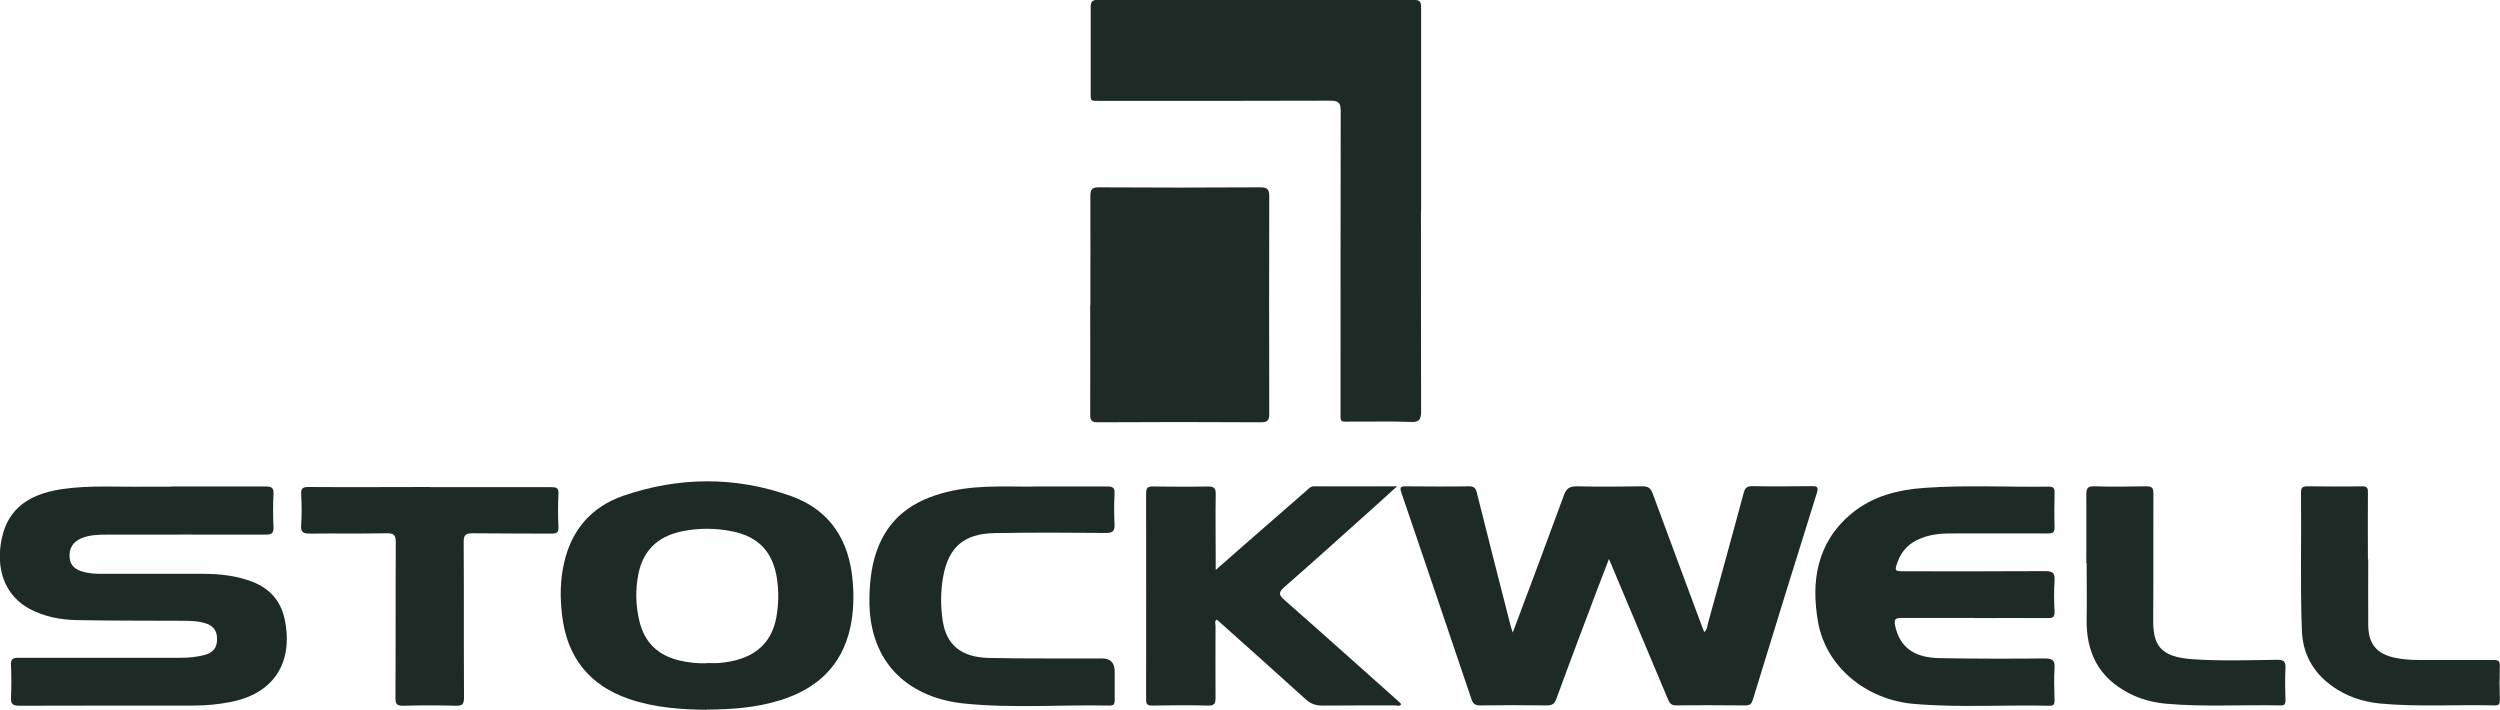
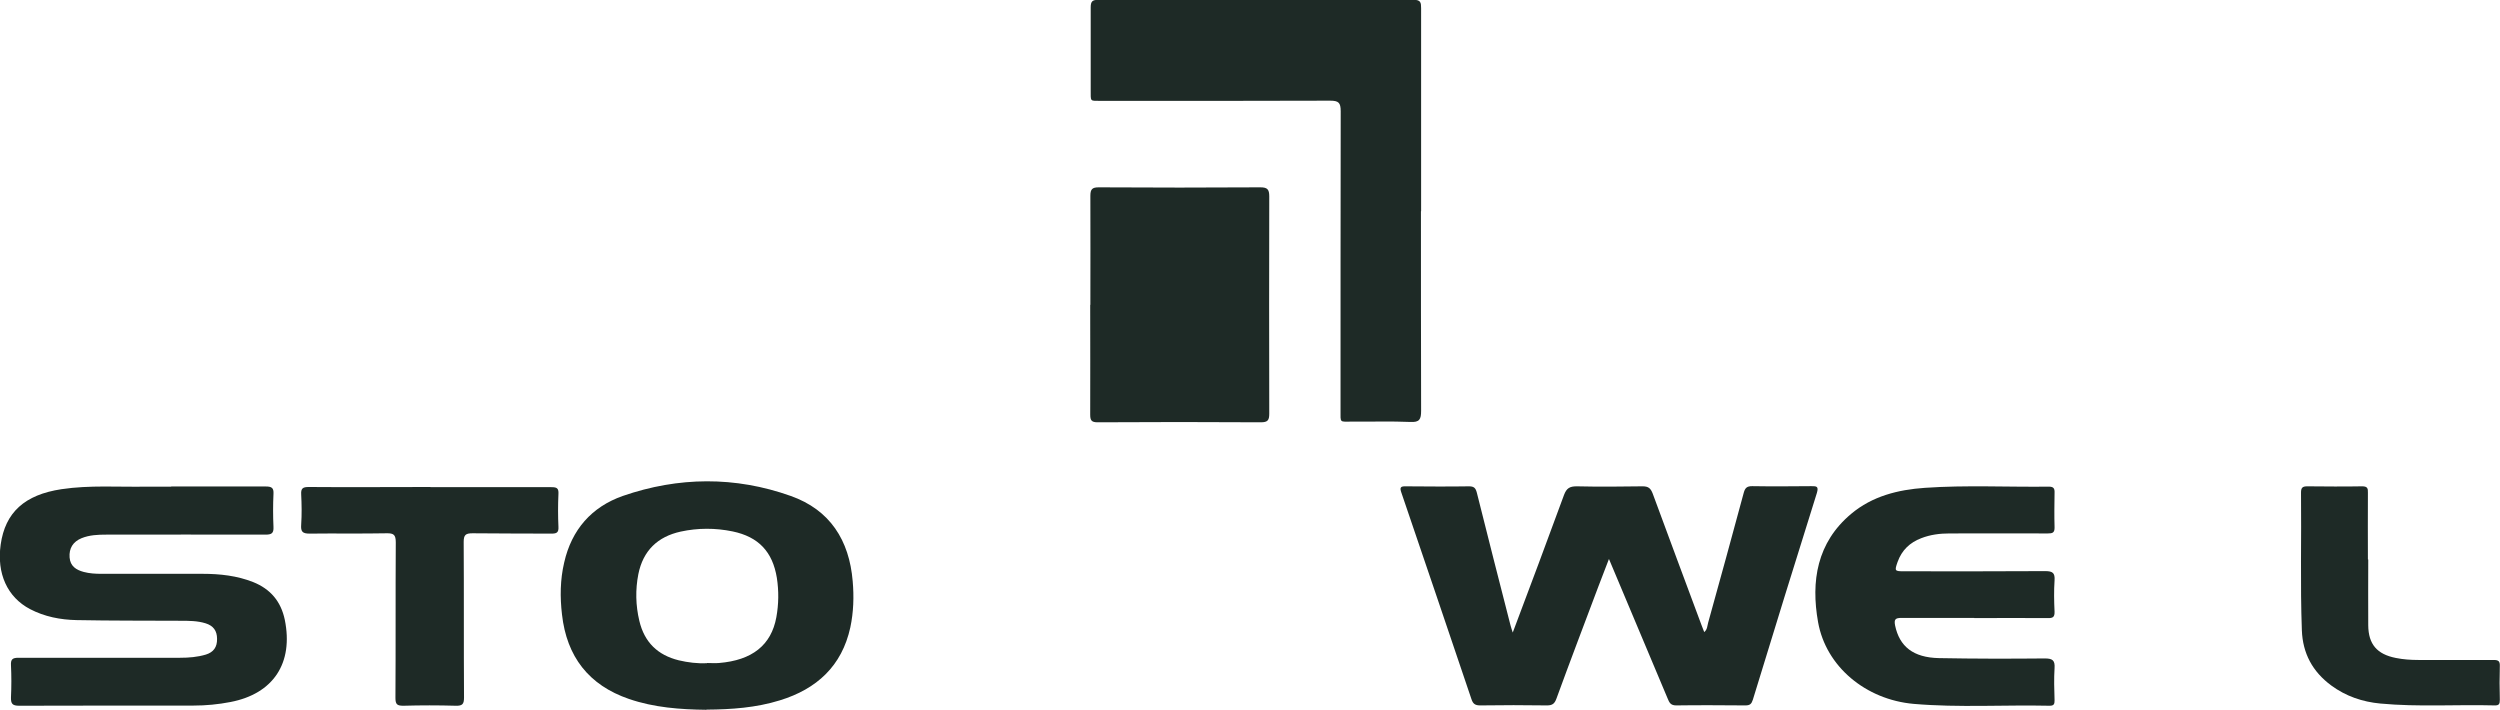
<svg xmlns="http://www.w3.org/2000/svg" id="Layer_2" viewBox="0 0 148 42.02">
  <defs>
    <style>
      .cls-1 {
        fill: #1e2a26;
      }
    </style>
  </defs>
  <g id="Stockwell">
    <g>
      <path class="cls-1" d="M84.12,12.51c0,3.94,0,7.87.01,11.81,0,.5-.09.69-.64.66-1.15-.05-2.3-.01-3.45-.02-.75,0-.68.09-.68-.66,0-5.9,0-11.81.01-17.71,0-.51-.12-.63-.63-.63-4.5.02-9.01.01-13.51.01-.75,0-.65.07-.66-.68,0-1.62,0-3.24,0-4.85,0-.35.09-.45.45-.45,6.22.01,12.44.01,18.67,0,.42,0,.44.17.44.5,0,4,0,8.01,0,12.01Z" />
      <path class="cls-1" d="M89.55,37.46c1.03-2.74,2.05-5.45,3.04-8.16.15-.4.34-.51.75-.51,1.3.03,2.6.02,3.9,0,.35,0,.48.12.6.43.95,2.59,1.92,5.17,2.88,7.76.05.14.11.28.17.44.19-.16.18-.37.23-.55.71-2.56,1.42-5.13,2.11-7.7.08-.29.19-.39.5-.39,1.17.02,2.34.01,3.5,0,.3,0,.45,0,.33.4-1.28,4.07-2.54,8.16-3.79,12.24-.08.25-.17.34-.44.34-1.37-.01-2.74-.02-4.1,0-.34,0-.41-.18-.51-.42-1.14-2.72-2.29-5.45-3.47-8.25-.23.59-.43,1.11-.63,1.64-.83,2.21-1.67,4.41-2.48,6.63-.11.3-.24.4-.56.4-1.32-.02-2.64-.02-3.95,0-.31,0-.43-.1-.52-.37-1.38-4.08-2.76-8.16-4.15-12.23-.1-.29-.06-.38.26-.37,1.25.01,2.5.02,3.75,0,.3,0,.39.11.46.38.65,2.61,1.32,5.22,1.99,7.84.04.14.08.28.14.45Z" />
      <path class="cls-1" d="M10.14,28.8c1.87,0,3.74,0,5.6,0,.35,0,.47.09.45.44-.03.65-.03,1.3,0,1.95.02.39-.12.46-.48.46-3.14-.01-6.27,0-9.41,0-.5,0-1,.02-1.47.21-.51.21-.75.6-.71,1.14.04.52.39.74.84.86.34.09.69.11,1.04.11,2,0,4,0,6,0,1.02,0,2.03.11,2.99.49,1.02.41,1.64,1.14,1.87,2.23.52,2.56-.67,4.38-3.22,4.87-.72.14-1.45.21-2.19.21-3.44,0-6.87,0-10.31.01-.41,0-.5-.12-.49-.5.03-.63.03-1.27,0-1.9-.02-.36.1-.44.45-.44,3.19.01,6.37,0,9.56,0,.52,0,1.03-.04,1.53-.19.45-.14.67-.44.66-.93,0-.49-.23-.78-.68-.92-.48-.15-.99-.15-1.49-.15-2.05-.01-4.1,0-6.15-.04-.95-.02-1.89-.2-2.75-.65-1.35-.71-1.98-2.11-1.74-3.82.27-1.91,1.42-2.95,3.6-3.28,1.68-.25,3.36-.12,5.04-.15.48,0,.97,0,1.45,0Z" />
      <path class="cls-1" d="M64.55,18.04c0-2.15.01-4.3,0-6.45,0-.4.12-.5.5-.5,3.19.02,6.37.02,9.56,0,.42,0,.53.12.53.54-.01,4.29-.01,8.57,0,12.86,0,.39-.09.51-.5.51-3.22-.02-6.44-.02-9.66,0-.36,0-.44-.11-.44-.45.01-2.17,0-4.34,0-6.5Z" />
      <path class="cls-1" d="M41.82,42.02c-1.55-.02-3.09-.13-4.58-.64-2.39-.82-3.69-2.51-3.97-5-.12-1.03-.11-2.06.13-3.08.44-1.94,1.62-3.29,3.47-3.94,3.3-1.14,6.65-1.17,9.94,0,2.32.82,3.47,2.62,3.67,5.05.08.92.05,1.83-.14,2.73-.5,2.29-1.99,3.65-4.17,4.32-1.42.44-2.87.54-4.34.55ZM41.86,39.25c.23,0,.47.02.7,0,1.97-.16,3.1-1.06,3.4-2.71.14-.78.15-1.55.03-2.33-.25-1.54-1.08-2.43-2.62-2.75-1.02-.21-2.05-.21-3.07.01-1.37.3-2.23,1.13-2.51,2.52-.18.92-.16,1.85.06,2.77.3,1.26,1.08,2.02,2.33,2.33.55.13,1.11.2,1.68.17Z" />
      <path class="cls-1" d="M116.87,36.58c-1.43,0-2.87.01-4.3,0-.37,0-.45.09-.38.45.26,1.24,1.07,1.9,2.6,1.93,2.08.04,4.17.04,6.26.02.46,0,.61.11.58.57-.04.63-.02,1.27,0,1.9,0,.21-.02.33-.29.33-2.68-.06-5.37.12-8.05-.11-2.83-.25-5.19-2.2-5.66-4.84-.43-2.42-.07-4.71,1.96-6.41,1.25-1.05,2.78-1.43,4.36-1.54,2.45-.17,4.9-.04,7.35-.07.27,0,.34.11.33.35-.01.68-.02,1.37,0,2.05.01.34-.13.37-.41.37-1.94-.01-3.87,0-5.81,0-.57,0-1.13.07-1.67.28-.68.26-1.15.71-1.4,1.4-.19.54-.18.56.38.56,2.79,0,5.57.01,8.36-.01.44,0,.58.11.55.55-.04.61-.03,1.23,0,1.85.01.32-.1.39-.4.38-1.45-.01-2.9,0-4.35,0Z" />
-       <path class="cls-1" d="M71.95,33.76c.55-.48,1.02-.9,1.49-1.31,1.31-1.14,2.61-2.28,3.92-3.42.12-.11.23-.24.42-.24,1.6,0,3.2,0,4.93,0-.54.49-.99.9-1.44,1.3-1.74,1.56-3.47,3.12-5.23,4.66-.35.31-.36.46,0,.77,2.29,2.01,4.56,4.05,6.84,6.08.02.02.04.05.07.08-.08.16-.23.08-.34.08-1.45,0-2.9,0-4.35.01-.4,0-.68-.12-.97-.38-1.74-1.58-3.5-3.14-5.25-4.71-.16.09-.08.24-.08.36,0,1.42-.01,2.84,0,4.25,0,.35-.05.49-.45.48-1.1-.03-2.2-.02-3.3,0-.28,0-.36-.07-.36-.36,0-4.07.01-8.14,0-12.21,0-.35.13-.41.44-.4,1.07.01,2.14.02,3.2,0,.37,0,.49.08.48.47-.02,1.3,0,2.6,0,3.9,0,.16,0,.32,0,.6Z" />
-       <path class="cls-1" d="M61.45,28.8c1.52,0,2.82,0,4.12,0,.33,0,.43.1.41.42-.03.6-.03,1.2,0,1.8.02.41-.09.53-.51.53-2.2-.02-4.4-.03-6.6.01-1.81.03-2.73.84-3.04,2.61-.15.86-.15,1.73-.02,2.59.22,1.42,1.09,2.15,2.72,2.19,2.23.05,4.47.02,6.71.03q.75,0,.75.77c0,.57,0,1.13,0,1.7,0,.23-.05.32-.3.32-2.87-.06-5.74.17-8.6-.12-3.11-.31-5.7-2.24-5.62-6.27.02-1.07.15-2.13.57-3.12.82-1.92,2.41-2.8,4.35-3.21,1.75-.37,3.52-.21,5.07-.25Z" />
      <path class="cls-1" d="M25.48,28.84c2.39,0,4.77,0,7.16,0,.31,0,.44.05.42.4-.03.65-.03,1.3,0,1.95.02.35-.12.4-.42.4-1.55-.01-3.1,0-4.66-.02-.41,0-.53.09-.53.51.02,3.07,0,6.14.02,9.21,0,.39-.09.5-.49.49-1.03-.03-2.07-.03-3.1,0-.37,0-.47-.08-.47-.46.02-3.07,0-6.14.02-9.21,0-.45-.12-.55-.55-.54-1.52.03-3.04,0-4.55.02-.43,0-.53-.12-.5-.53.04-.6.03-1.2,0-1.8-.02-.36.11-.43.45-.43,2.4.02,4.81,0,7.21,0Z" />
      <path class="cls-1" d="M140.2,33.12c0,1.3-.01,2.6,0,3.9.01,1.12.52,1.71,1.63,1.93.44.09.89.12,1.34.12,1.48,0,2.97,0,4.45,0,.27,0,.38.06.37.35-.02.67-.02,1.33,0,2,0,.25-.04.35-.32.34-2.25-.06-4.5.1-6.75-.11-1.06-.1-2.04-.43-2.91-1.07-1.11-.82-1.69-1.9-1.74-3.27-.1-2.72-.02-5.43-.05-8.15,0-.28.08-.37.37-.37,1.08.01,2.17.02,3.25,0,.31,0,.35.12.34.38-.01,1.32,0,2.63,0,3.95,0,0,.01,0,.02,0Z" />
-       <path class="cls-1" d="M123.51,33.33c0-1.35.01-2.7,0-4.05,0-.35.06-.5.46-.49,1.03.03,2.07.02,3.1,0,.33,0,.41.1.41.42-.01,2.45.01,4.9-.01,7.35-.02,1.55.29,2.34,2.39,2.47,1.64.11,3.3.05,4.95.03.4,0,.51.11.49.5-.03.63-.02,1.27,0,1.9,0,.24-.07.31-.31.3-2.25-.05-4.5.1-6.75-.1-.79-.07-1.54-.27-2.24-.64-1.78-.93-2.51-2.43-2.47-4.39.02-1.1,0-2.2,0-3.3Z" />
+       <path class="cls-1" d="M123.51,33.33Z" />
    </g>
  </g>
</svg>